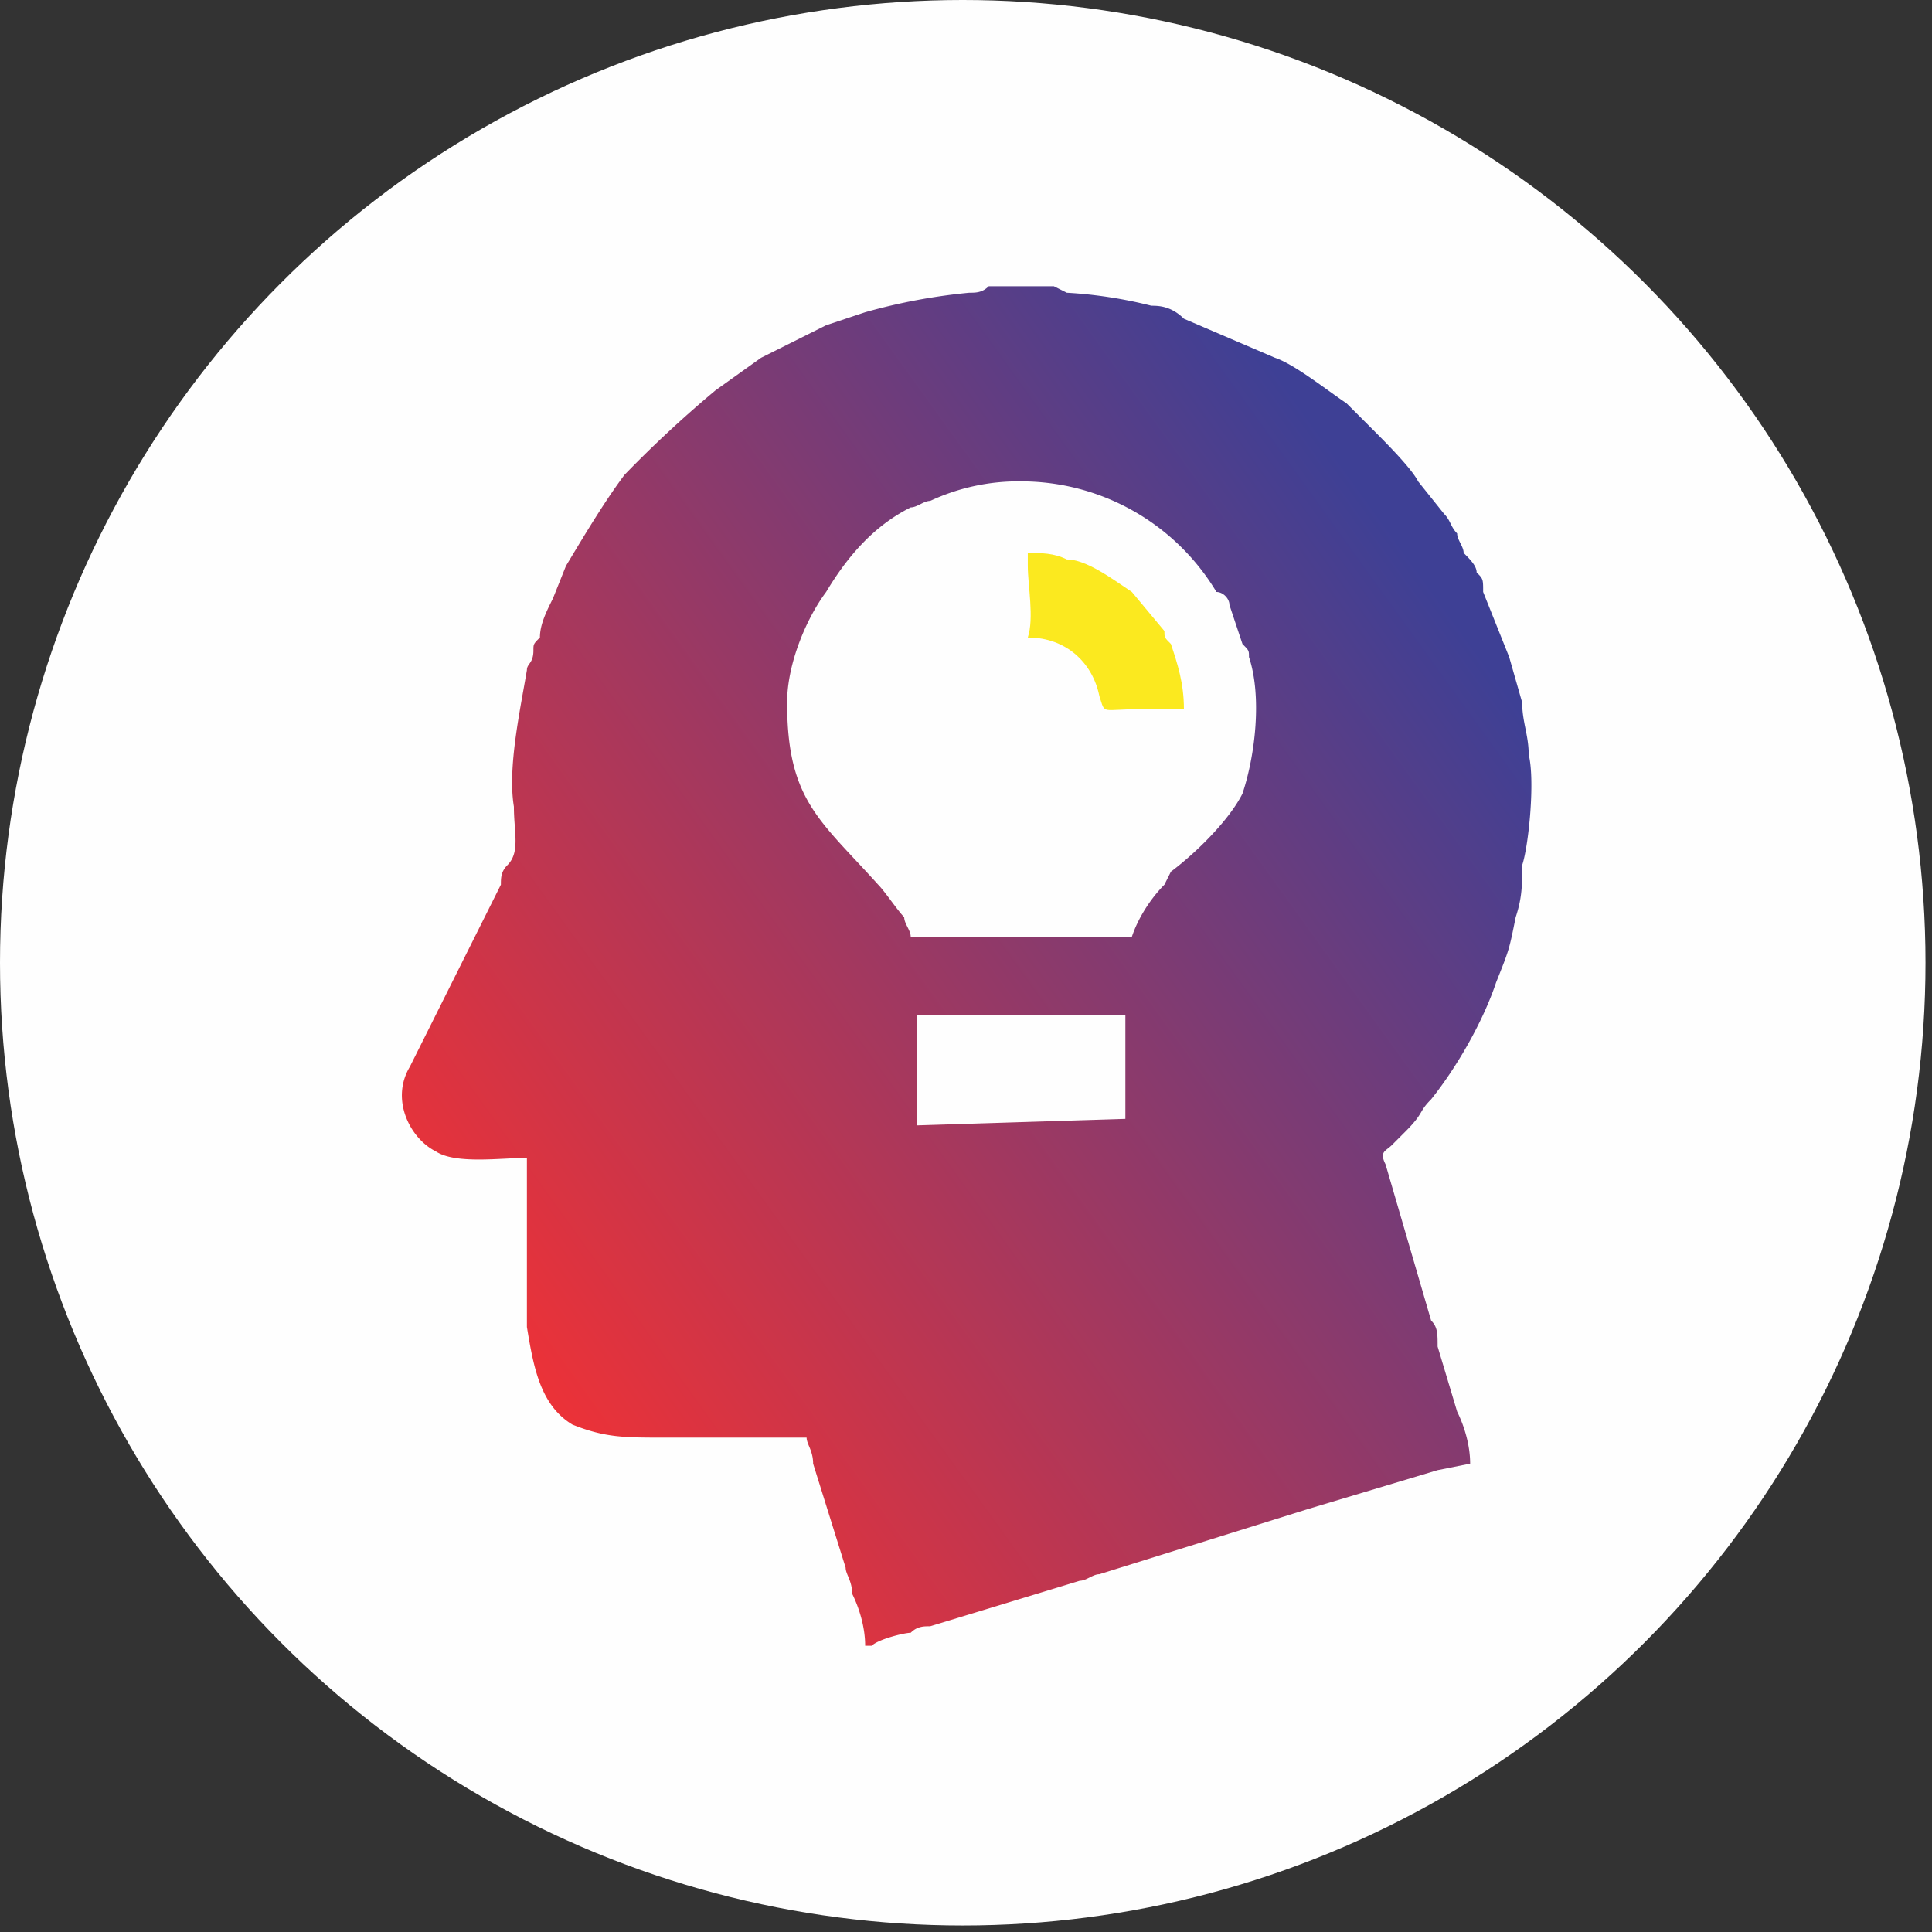
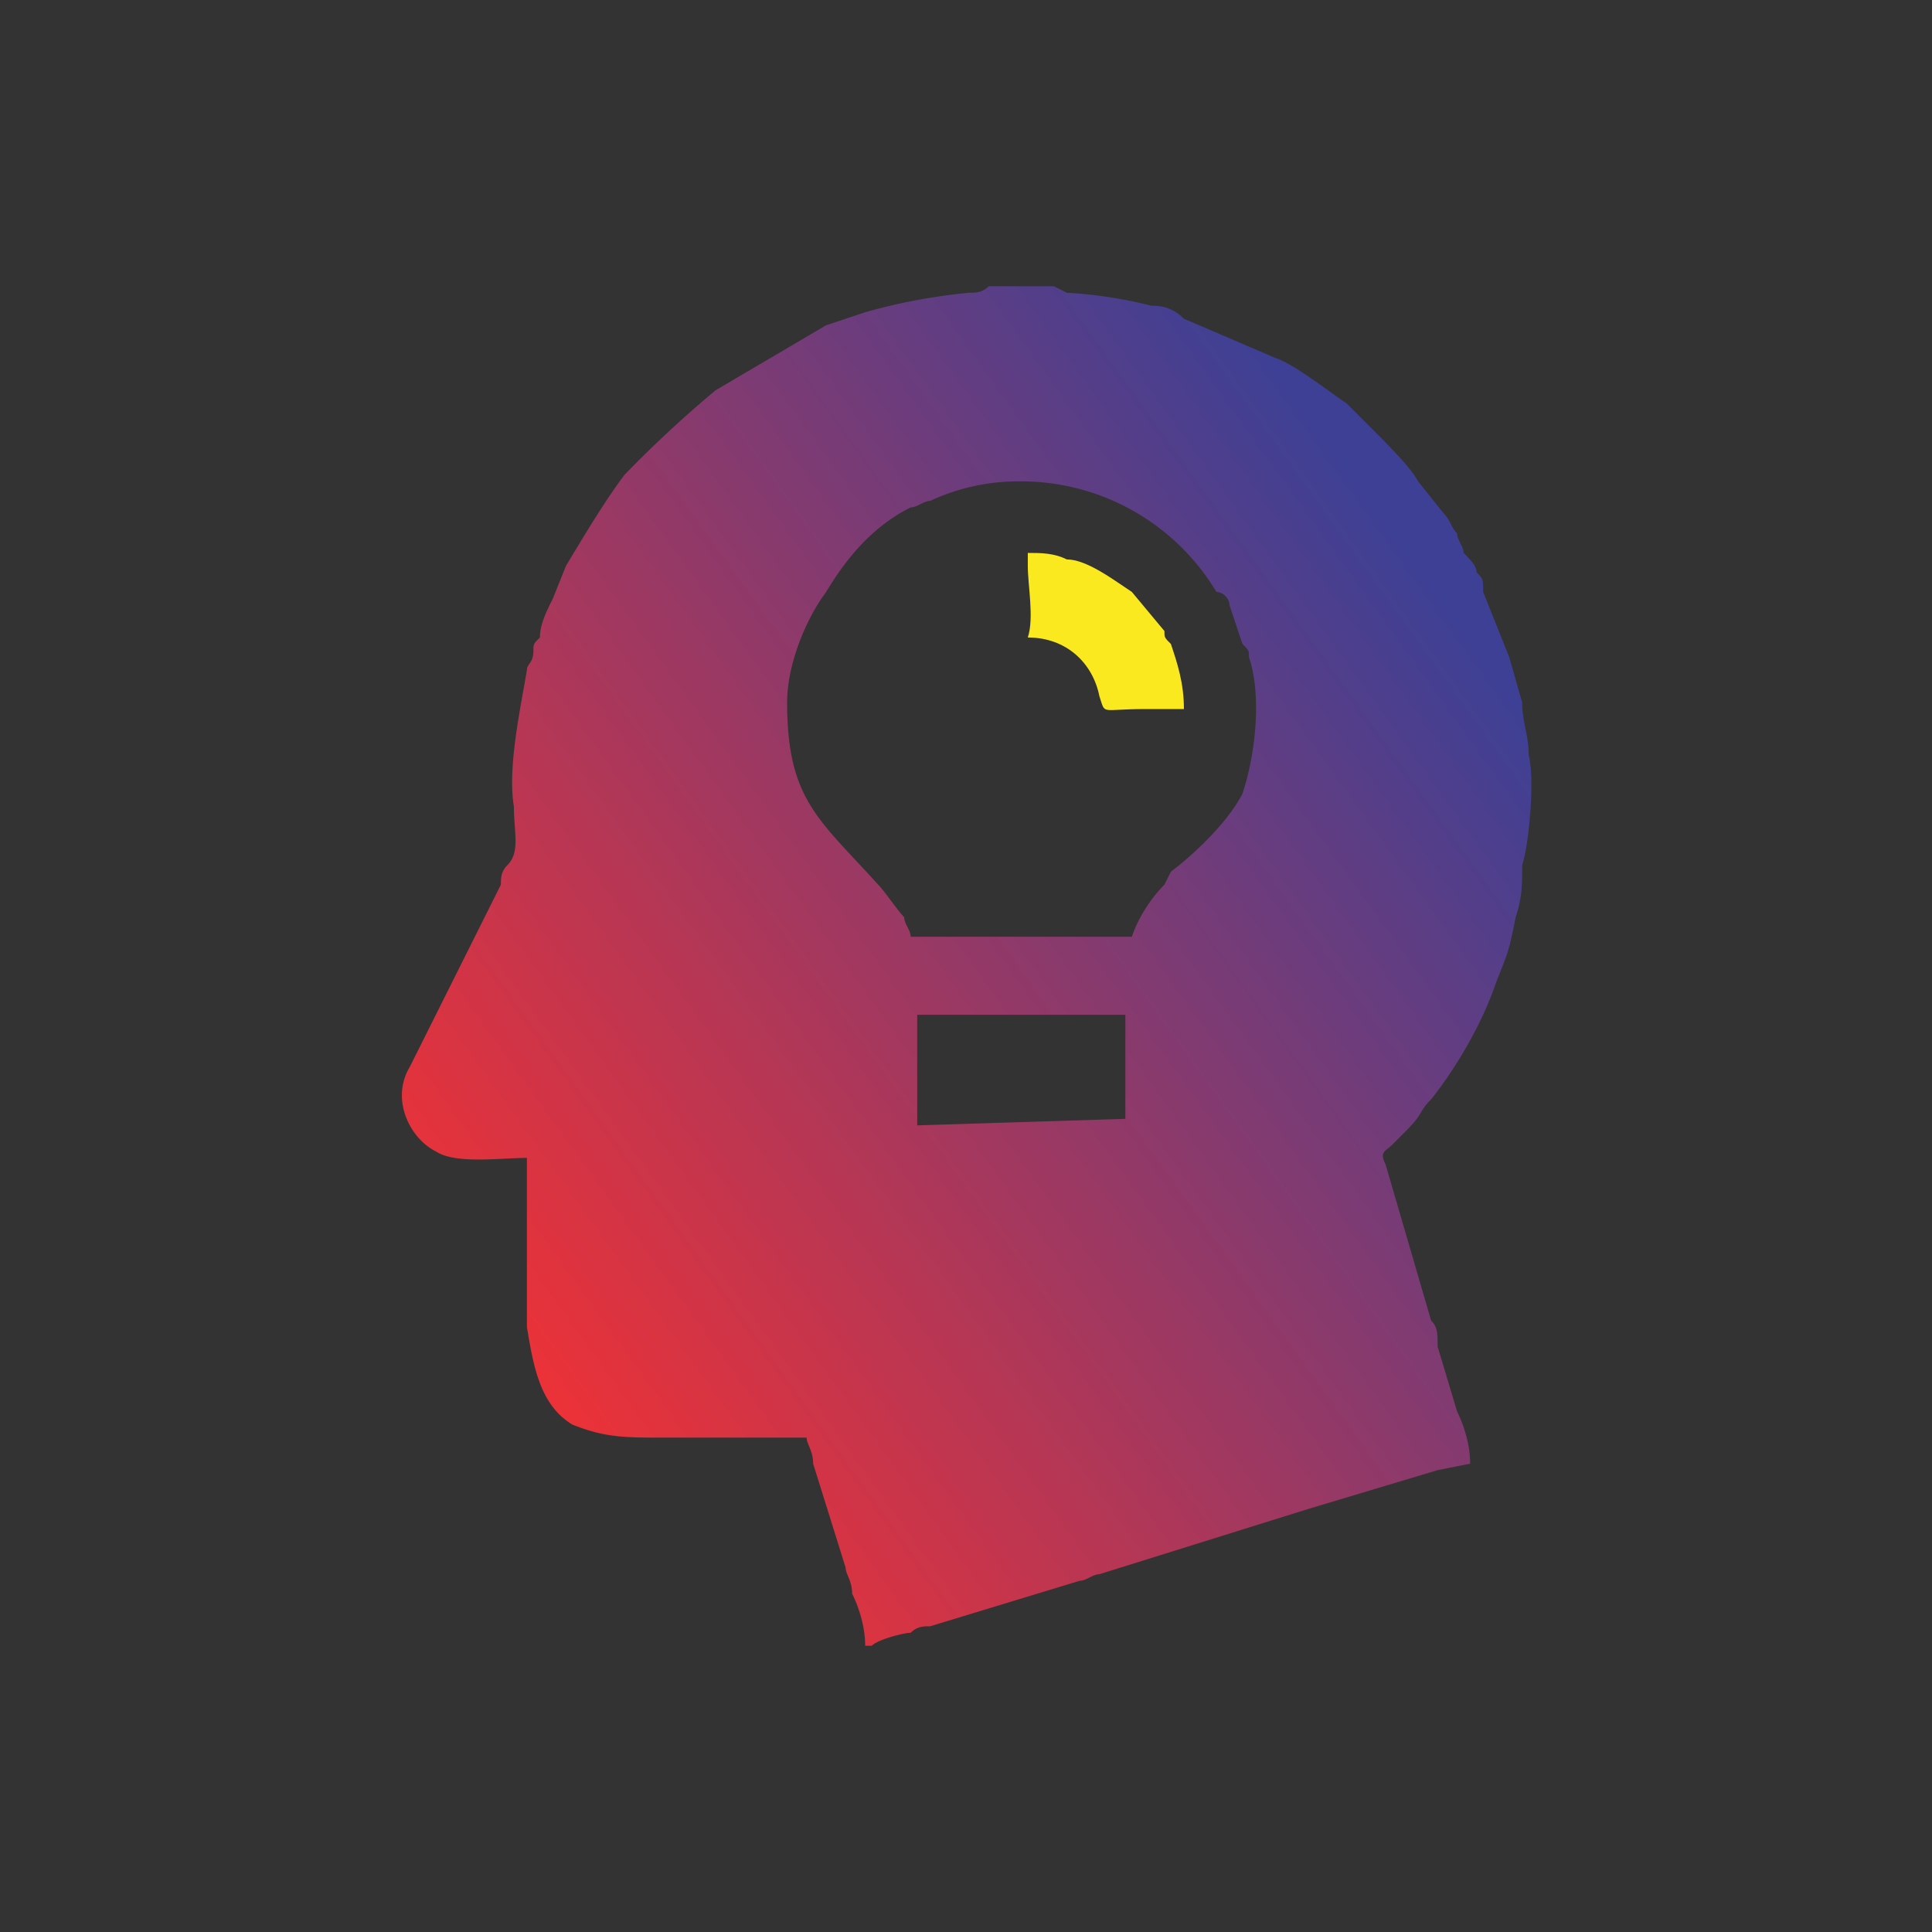
<svg xmlns="http://www.w3.org/2000/svg" width="49" height="49" viewBox="0 0 2.97 2.97" shape-rendering="geometricPrecision" image-rendering="optimizeQuality" fill-rule="evenodd">
  <rect x="0" y="0" width="2.97" height="2.97" fill="#333333" stroke="none" />
  <defs>
    <linearGradient id="A" gradientUnits="userSpaceOnUse" x1=".73" y1="2.02" x2="2.23" y2=".94">
      <stop offset="0" stop-color="#ed3237" />
      <stop offset="1" stop-color="#3e4095" />
    </linearGradient>
  </defs>
-   <circle cx="1.48" cy="1.48" r="1.48" fill="#fefefe" />
-   <path d="M1.41 1.56h.32v.16l-.32.01v-.17h0zm-.2-.48c0-.06.03-.13.06-.17.03-.05.07-.1.13-.13.01 0 .02-.01.03-.01a.32.32 0 0 1 .14-.03.35.35 0 0 1 .3.17c.01 0 .02.01.02.02l.02.06c.01.01.01.01.01.02.02.06.01.15-.01.21-.02.04-.07.09-.11.12l-.01.02c-.02.02-.04.05-.05.08H1.4c0-.01-.01-.02-.01-.03-.01-.01-.03-.04-.04-.05-.09-.1-.14-.13-.14-.28h0zm.12 1.45h.01c.01-.01.05-.02.06-.02.01-.01.02-.01.03-.01l.23-.07c.01 0 .02-.01.03-.01l.32-.1.2-.06.05-.01c0-.03-.01-.06-.02-.08l-.03-.1c0-.02 0-.03-.01-.04l-.07-.24c-.01-.02 0-.02.01-.03l.02-.02c.03-.03.02-.03.04-.05.04-.05.08-.12.1-.18.02-.05.02-.05.03-.1.01-.03.01-.05.01-.08.01-.03.02-.13.01-.17 0-.03-.01-.05-.01-.08l-.02-.07-.04-.1c0-.02 0-.02-.01-.03 0-.01-.01-.02-.02-.03 0-.01-.01-.02-.01-.03C2.23.81 2.23.8 2.22.79L2.18.74C2.17.72 2.13.68 2.11.66L2.07.62C2.04.6 1.99.56 1.96.55L1.82.49C1.8.47 1.78.47 1.77.47a.69.69 0 0 0-.13-.02L1.62.44h-.1c-.01.01-.02.01-.03.01a.9.9 0 0 0-.16.03L1.27.5l-.1.05L1.1.6a1.79 1.79 0 0 0-.14.13C.93.77.9.82.87.87L.85.92C.84.94.83.96.83.98.82.99.82.99.82 1c0 .02-.01.02-.01.03-.01.06-.03.15-.02.21 0 .04.01.07-.01.09-.01.01-.01.02-.01.03l-.14.28c-.03.05 0 .11.04.13.03.02.1.01.14.01V2v.04c.01.06.02.12.07.15.05.02.08.02.14.02h.22c0 .01.01.02.01.04l.05.16c0 .01.01.02.01.04.01.02.02.05.02.08h0z" fill="url(#A)" />
+   <path d="M1.41 1.56h.32v.16l-.32.01v-.17h0zm-.2-.48c0-.06.03-.13.06-.17.03-.05.07-.1.13-.13.01 0 .02-.01.03-.01a.32.32 0 0 1 .14-.03.35.35 0 0 1 .3.17c.01 0 .02.01.02.02l.02.06c.01.01.01.01.01.02.02.06.01.15-.01.21-.02.04-.07.09-.11.12l-.01.02c-.02.02-.04.05-.05.08H1.4c0-.01-.01-.02-.01-.03-.01-.01-.03-.04-.04-.05-.09-.1-.14-.13-.14-.28h0zm.12 1.45h.01c.01-.01.05-.02.06-.02.01-.01.02-.01.03-.01l.23-.07c.01 0 .02-.01.03-.01l.32-.1.2-.06.05-.01c0-.03-.01-.06-.02-.08l-.03-.1c0-.02 0-.03-.01-.04l-.07-.24c-.01-.02 0-.02.01-.03l.02-.02c.03-.03.02-.03.04-.05.04-.05.08-.12.1-.18.02-.05.02-.05.03-.1.01-.03.01-.05.01-.08.01-.03.02-.13.01-.17 0-.03-.01-.05-.01-.08l-.02-.07-.04-.1c0-.02 0-.02-.01-.03 0-.01-.01-.02-.02-.03 0-.01-.01-.02-.01-.03C2.23.81 2.23.8 2.22.79L2.18.74C2.17.72 2.13.68 2.11.66L2.07.62C2.04.6 1.99.56 1.96.55L1.82.49C1.8.47 1.78.47 1.77.47a.69.69 0 0 0-.13-.02L1.62.44h-.1c-.01.01-.02.01-.03.01a.9.9 0 0 0-.16.03L1.27.5L1.1.6a1.79 1.79 0 0 0-.14.13C.93.77.9.82.87.87L.85.92C.84.94.83.96.83.98.82.99.82.99.82 1c0 .02-.01.02-.01.03-.01.06-.03.15-.02.21 0 .04.01.07-.01.09-.01.01-.01.02-.01.03l-.14.28c-.03.05 0 .11.04.13.03.02.1.01.14.01V2v.04c.01.06.02.12.07.15.05.02.08.02.14.02h.22c0 .01.01.02.01.04l.05.16c0 .01.01.02.01.04.01.02.02.05.02.08h0z" fill="url(#A)" />
  <path d="M1.58.87c0 .03.01.08 0 .11.06 0 .1.04.11.09.01.03 0 .02.07.02h.06c0-.04-.01-.07-.02-.1-.01-.01-.01-.01-.01-.02L1.74.91c-.03-.02-.07-.05-.1-.05C1.62.85 1.6.85 1.58.85v.02h0z" fill="#fbe91f" />
</svg>